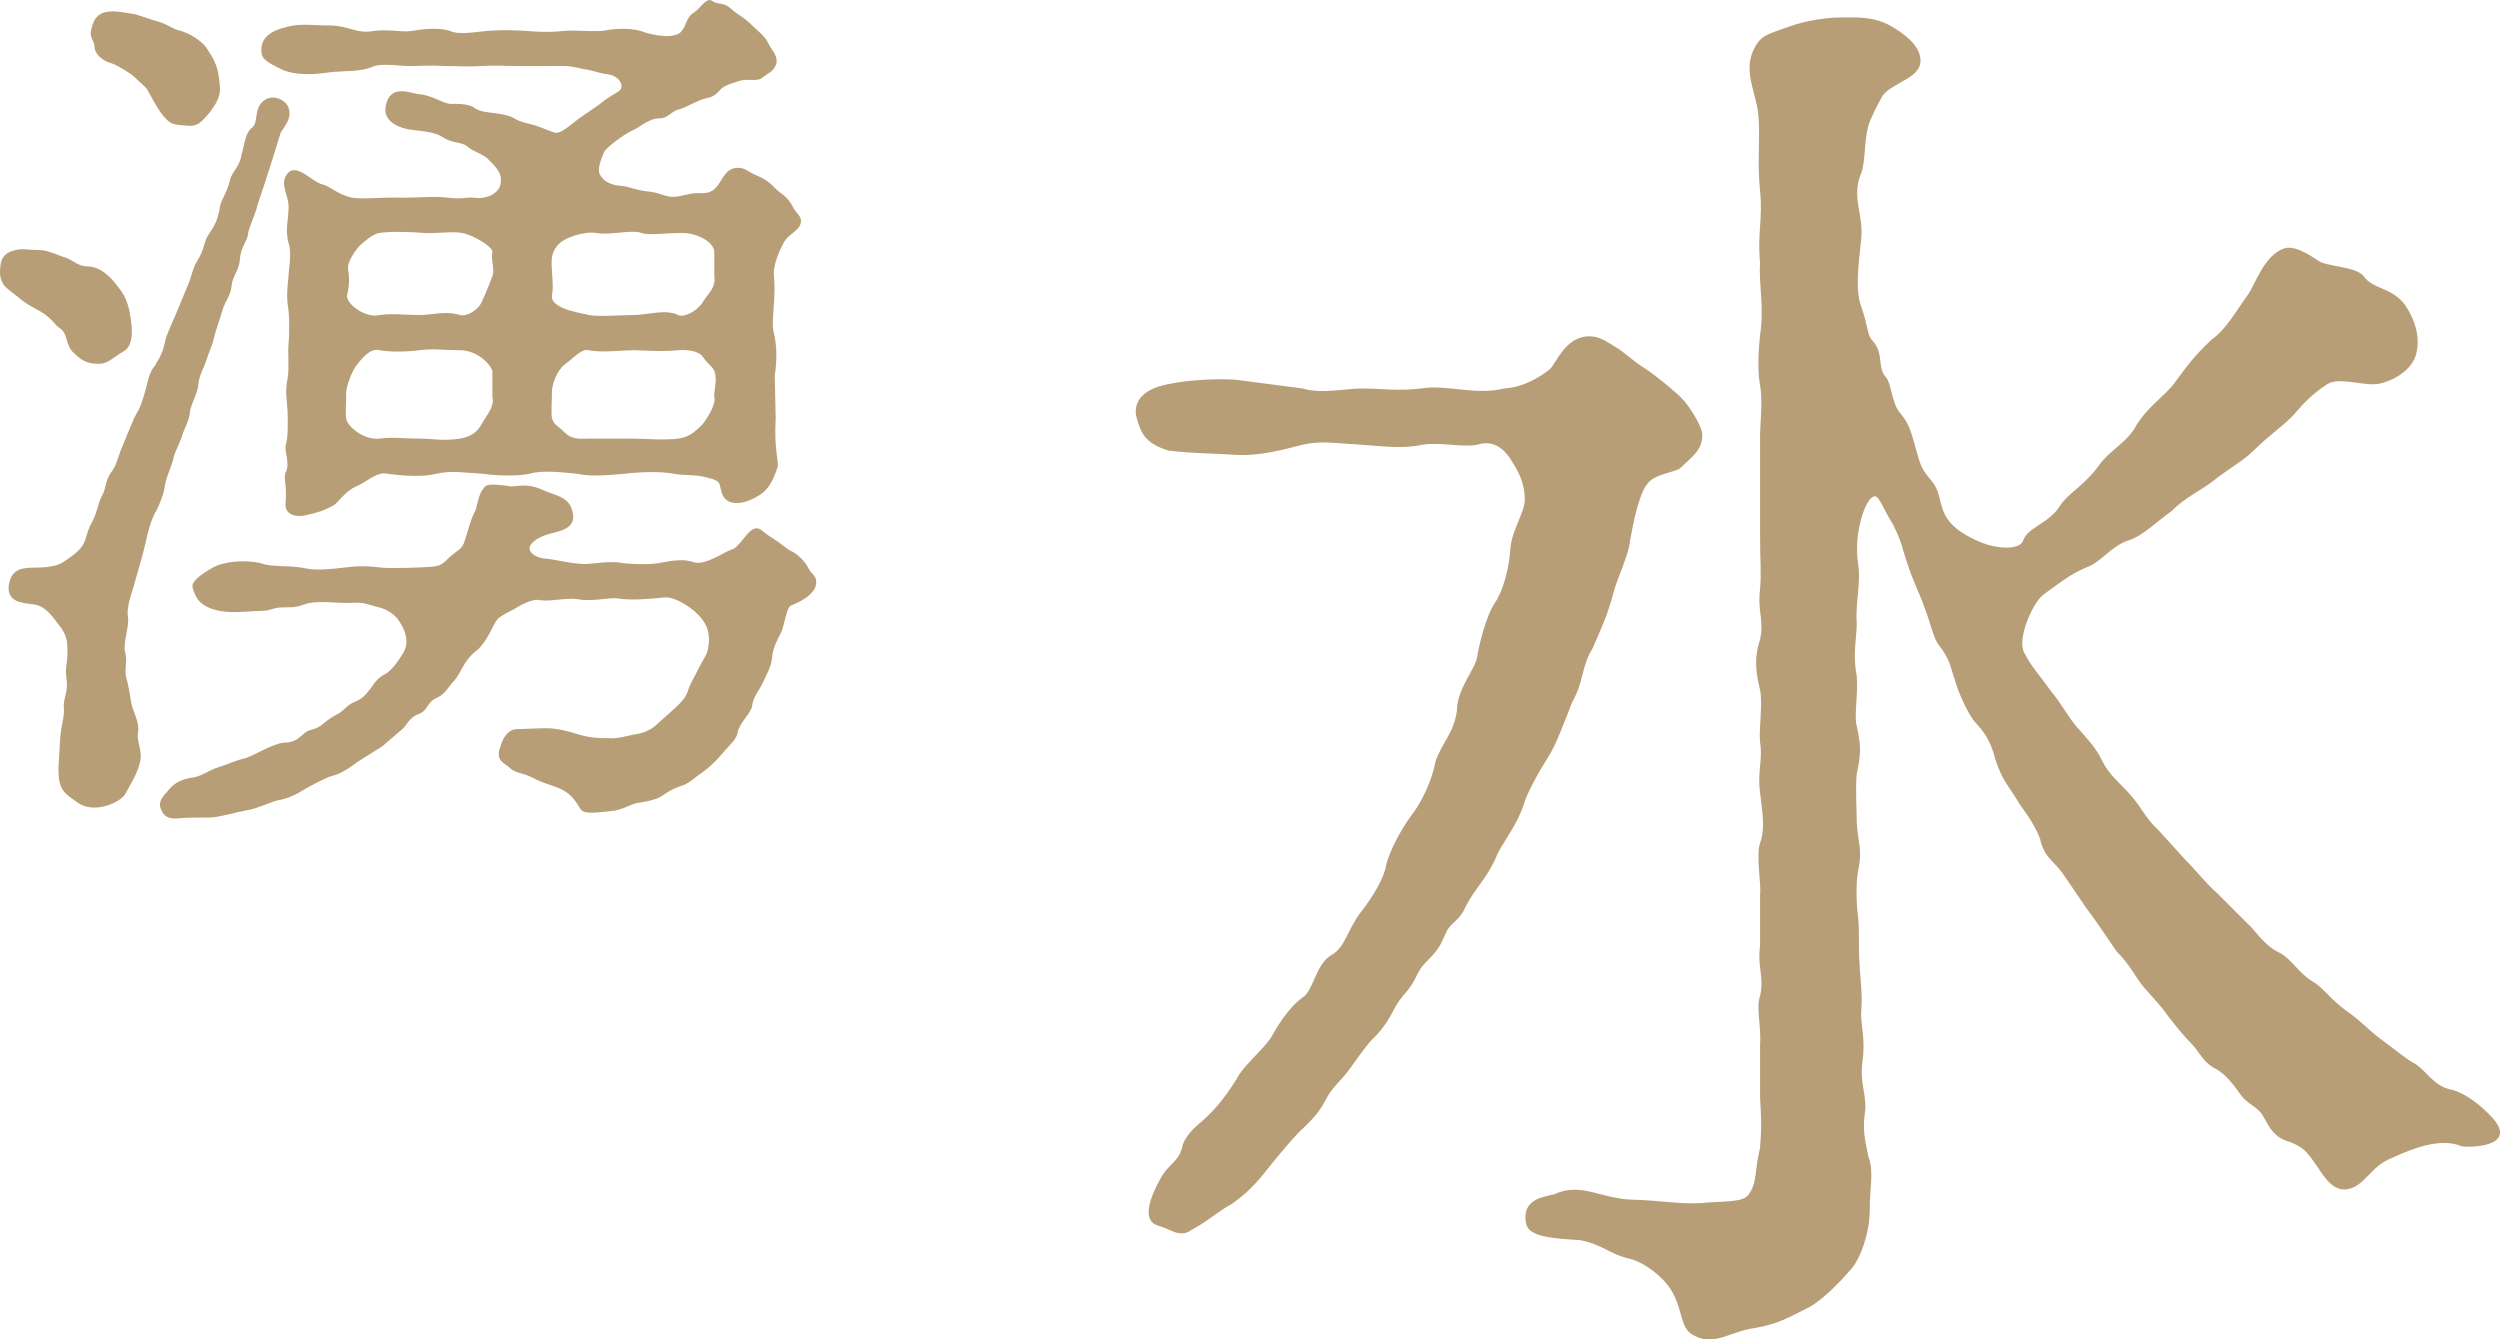
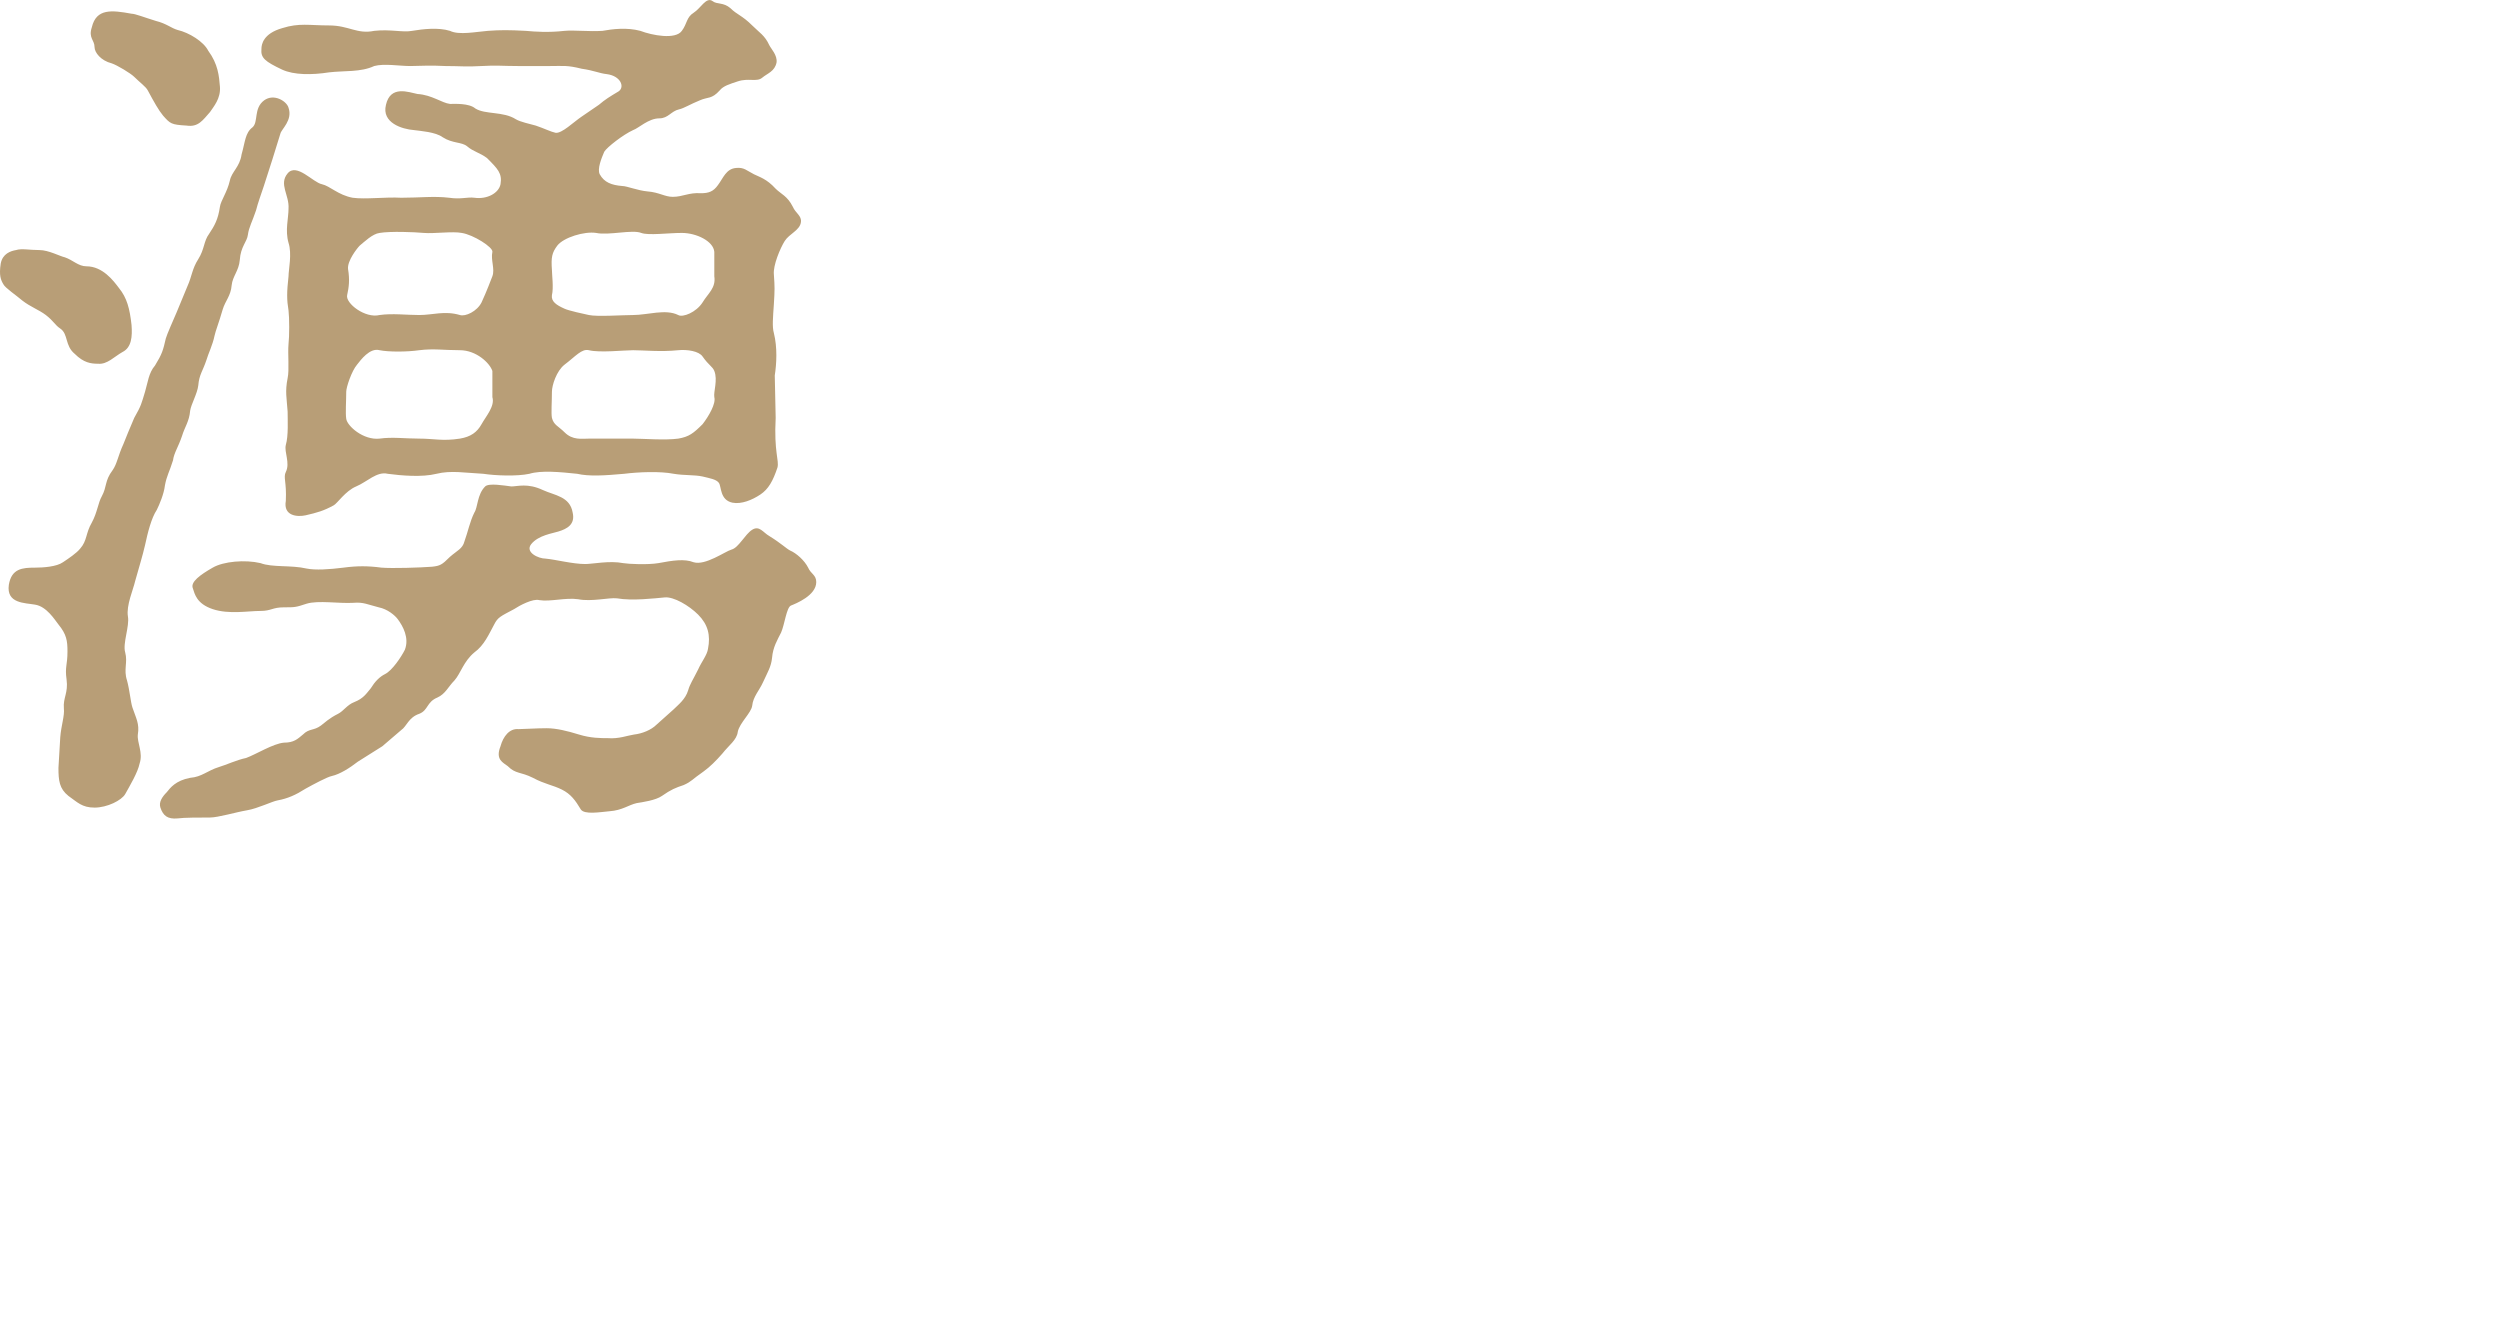
<svg xmlns="http://www.w3.org/2000/svg" id="Layer_2" data-name="Layer 2" viewBox="0 0 138.56 74.24">
  <defs>
    <style>
      .cls-1 {
        fill: #b89e77;
        stroke-width: 0px;
      }
    </style>
  </defs>
  <g id="text">
    <g>
      <path class="cls-1" d="m.19,15.76c-.15-.25-.25-.5-.15-1.15.1-.55.55-.7.85-.75.3-.1.75,0,1.3,0,.5,0,1.15.35,1.4.4.45.15.75.5,1.2.5.9,0,1.5.8,1.8,1.2.45.55.6,1.15.7,2.05.05.65,0,1.25-.5,1.5-.45.25-.85.7-1.35.65-.4,0-.8-.05-1.3-.55-.55-.45-.35-1.1-.8-1.4-.3-.2-.35-.4-.8-.75-.4-.3-.85-.45-1.3-.8-.35-.3-.95-.7-1.05-.9Zm14.45-5.5c-.15.45-.35,1-.45,1.4-.2.6-.4.95-.45,1.35-.05.4-.4.65-.45,1.4-.05.6-.4.9-.45,1.4-.05.6-.35.85-.5,1.35-.2.7-.4,1.2-.45,1.45-.1.5-.35,1-.45,1.35-.2.6-.4.8-.45,1.4-.05.45-.4,1.05-.45,1.4-.05.6-.3.9-.45,1.4-.2.6-.45.95-.5,1.35-.2.65-.35.85-.45,1.4-.05.45-.3,1.05-.45,1.35-.3.45-.5,1.25-.65,1.95-.15.65-.3,1.1-.55,2-.1.45-.5,1.35-.4,1.95.1.55-.3,1.5-.15,2,.15.55-.1.95.1,1.55.15.55.2,1.2.3,1.5.2.6.4.9.3,1.5-.05.45.3,1,.1,1.6-.1.5-.55,1.25-.8,1.7-.2.35-1,.75-1.7.75s-.95-.3-1.45-.65c-.5-.4-.55-.85-.55-1.55l.1-1.7c.05-.65.25-1.2.2-1.6-.05-.6.25-.85.15-1.6-.1-.7.05-.8.05-1.55,0-.6-.05-.95-.5-1.5-.2-.25-.65-1-1.3-1.1-.55-.1-1.6-.05-1.45-1.1.15-.9.75-.95,1.45-.95.45,0,1.2-.05,1.55-.3.3-.2.75-.5.95-.75.4-.45.3-.85.65-1.45.3-.55.35-1.1.55-1.45.3-.55.15-.85.6-1.45.25-.35.3-.8.6-1.45.15-.4.35-.85.6-1.45.4-.7.4-.8.6-1.45.15-.5.2-1.05.55-1.45.4-.65.45-.85.6-1.5.05-.2.45-1.1.6-1.45l.6-1.45c.25-.55.25-.95.6-1.5.35-.55.3-1,.6-1.4.3-.45.5-.8.6-1.5.05-.35.4-.8.55-1.45.1-.5.55-.75.65-1.45.2-.7.2-1.2.6-1.5.35-.3.05-1.05.65-1.5.55-.4,1.25.05,1.35.4.25.7-.4,1.2-.45,1.45l-.45,1.45-.45,1.4ZM5.09,1.51c.25-1.05,1.1-.95,2.2-.75.2,0,.7.2,1.35.4.6.15.85.4,1.2.5.65.15,1.45.65,1.7,1.15.55.75.6,1.4.65,2,.05.65-.35,1.1-.55,1.4-.4.45-.65.85-1.3.75-.85-.05-.9-.1-1.3-.55-.25-.3-.5-.75-.85-1.4-.1-.2-.45-.45-.75-.75-.2-.2-.95-.65-1.25-.75-.6-.15-.95-.6-.95-.9,0-.4-.35-.5-.15-1.1Zm14.75,40.7c-.45.35-1,.7-1.45.8-.25.05-1,.45-1.45.7-.55.35-1,.55-1.55.65-.3.05-1.1.45-1.7.55-.6.1-1.6.4-2.05.4-.55,0-1.45,0-1.8.05-.55.05-.8-.15-.95-.6-.1-.3.1-.6.35-.85.2-.25.5-.65,1.3-.8.65-.05.95-.4,1.6-.6.35-.1,1-.4,1.5-.5.55-.2,1.5-.8,2.1-.85.55,0,.75-.2,1.05-.45.35-.35.6-.2,1-.5.2-.15.45-.4.95-.65.3-.15.5-.5.9-.65.5-.2.65-.45.9-.75.25-.4.5-.65.8-.8.4-.2.9-.95,1.1-1.35.25-.65-.1-1.3-.4-1.7-.15-.2-.55-.55-1.05-.65-.6-.15-.85-.3-1.4-.25-.8.05-1.95-.15-2.6.05-.6.2-.65.2-1.25.2-.65,0-.7.2-1.3.2-.7,0-1.75.2-2.65-.1s-1-.85-1.1-1.15c-.15-.35.4-.75,1.1-1.15.6-.35,1.8-.45,2.65-.25.65.25,1.7.1,2.55.3.5.1,1.25.05,2.05-.05.75-.1,1.35-.1,2.1,0,.6.05,2.15,0,2.8-.05.45-.05.55-.1,1-.55.4-.35.7-.45.8-.85.2-.55.3-1.1.55-1.6.2-.3.15-1,.6-1.45.2-.2,1.05-.05,1.45,0,.35,0,.9-.2,1.75.2.65.3,1.5.35,1.65,1.25.15.65-.3.9-.8,1.05-.3.1-1.1.2-1.5.7-.35.45.4.8.8.8.55.05,1.5.3,2.2.3.4,0,1.35-.2,2.1-.05.3.05,1.35.1,1.95,0,.8-.15,1.45-.25,1.95-.05.65.2,1.75-.6,2.1-.7.4-.1.75-.85,1.15-1.1s.6.15.95.35c.65.4.95.7,1.15.8.35.15.8.55,1,.95.15.35.45.4.45.8,0,.75-1.15,1.2-1.4,1.3-.25.1-.35,1.05-.55,1.5-.2.4-.45.8-.5,1.4-.05.5-.25.8-.5,1.35-.2.45-.55.8-.6,1.3-.05.4-.7.95-.8,1.45-.05.45-.5.75-.85,1.2-.35.4-.7.75-1.05,1-.65.45-.65.55-1.1.75-.45.15-.7.25-1.2.6-.35.25-1.1.35-1.4.4-.45.1-.8.4-1.5.45-.55.05-1.4.2-1.6-.1-.3-.5-.55-.85-1.05-1.1-.5-.25-.95-.3-1.6-.65-.7-.35-.95-.2-1.4-.65-.25-.2-.7-.35-.4-1.1.15-.55.5-1,1-.95.25,0,1-.05,1.55-.05s1.15.15,1.8.35c.65.2,1.2.2,1.6.2.6.05,1.1-.15,1.45-.2.45-.05.95-.25,1.25-.55l.95-.85c.25-.25.65-.55.8-1.05.1-.35.25-.55.55-1.15.2-.45.5-.8.55-1.15.15-.75,0-1.35-.55-1.9-.5-.5-1.35-1-1.85-.95-.55.05-1.8.2-2.65.05-.45-.05-1.4.2-2.15.05-.7-.1-1.55.15-2.15.05-.35-.1-1.1.3-1.4.5-.75.4-.9.45-1.1.85-.3.55-.55,1.15-1.1,1.55-.6.5-.75,1.15-1.1,1.55-.35.35-.5.75-.95.95-.6.25-.5.7-1,.9-.6.2-.7.7-1,.9l-1.05.9-1.35.85ZM28.69,3.66c-.8,0-1.2-.05-2,0s-1.25,0-2,0c-.85-.05-1.5,0-1.95,0-.6,0-1.45-.15-2,0-.75.35-1.65.25-2.5.35-.95.15-1.95.15-2.6-.15-.95-.45-1.2-.65-1.15-1.15,0-.25.1-.85,1.15-1.15.95-.3,1.5-.15,2.6-.15s1.55.5,2.5.3c.9-.1,1.6.1,2.1,0,.6-.1,1.45-.2,2.1,0,.5.25,1.45.05,2.1,0,.7-.05,1.15-.05,2.1,0,.55.05,1.25.1,2.15,0,.55-.05,1.35.05,2.1,0,.55-.1,1.35-.2,2.1,0,.65.25,1.95.5,2.3,0,.3-.4.25-.75.65-1,.4-.25.7-.9,1.05-.65.25.2.6.05,1,.4.35.35.65.4,1.2.95.4.4.7.55.95,1.1.1.2.45.55.4.95-.1.5-.5.6-.8.85-.3.25-.75,0-1.35.2-.45.15-.8.25-1,.5-.45.5-.65.35-1.1.55-.5.2-.9.45-1.15.5-.45.1-.6.5-1.1.5-.6,0-1.15.55-1.45.65-.55.25-1.45.95-1.6,1.2-.15.35-.4.95-.25,1.25.25.45.65.6,1.25.65.25,0,.85.25,1.4.3.65.05.95.3,1.4.3.55,0,.9-.25,1.55-.2.45,0,.7-.1.95-.45.3-.4.45-.9,1-.95.45-.05.6.15,1,.35.3.15.7.25,1.2.8.3.3.65.4.95,1,.15.35.5.5.45.85-.05.45-.65.65-.9,1.05-.25.4-.65,1.35-.6,1.85.05.7.05.85,0,1.65-.05.75-.1,1.25,0,1.6.2.8.15,1.7.05,2.35l.05,2.35c-.1,1.9.2,2.35.1,2.75-.25.75-.5,1.2-.95,1.5-.45.3-1.05.55-1.55.45-.7-.15-.6-.9-.75-1.1-.15-.2-.5-.25-.9-.35-.45-.1-1-.05-1.6-.15-.75-.15-1.95-.1-2.75,0-1.1.1-1.95.15-2.6,0-.95-.1-2-.2-2.65,0-.7.15-1.9.1-2.55,0-1-.05-1.8-.2-2.6,0-.8.2-1.95.1-2.7,0-.6-.15-1.15.45-1.75.7-.6.25-1.05.95-1.25,1.05-.55.3-.9.4-1.55.55-.45.1-1.25.05-1.1-.8.05-1.05-.15-1.3,0-1.6.25-.5-.1-1.1,0-1.5.15-.5.1-1.4.1-1.85-.05-.75-.15-1.1,0-1.85.1-.45,0-1.35.05-1.9.05-.4.05-1.45,0-1.85-.1-.6-.1-1,0-1.9,0-.35.2-1.25,0-1.85-.2-.7,0-1.35,0-1.9.05-.75-.55-1.35-.05-1.95s1.4.5,1.9.6c.45.1.9.6,1.7.75.7.1,1.8-.05,2.7,0,1.05,0,1.8-.1,2.65,0,.65.1,1-.05,1.4,0,.7.1,1.35-.25,1.45-.75.1-.6-.15-.85-.75-1.45-.4-.3-.75-.35-1.1-.65-.3-.25-.8-.15-1.35-.5-.4-.3-1.25-.35-1.6-.4-.65-.05-1.8-.4-1.55-1.4.25-1.1,1.25-.7,1.75-.6.8.05,1.35.5,1.8.55.25,0,1.05-.05,1.4.25.55.35,1.55.15,2.25.6.25.15.75.25,1.1.35.45.15.85.35,1.1.4.35.05,1-.6,1.45-.9l.95-.65c.35-.3.6-.45,1.1-.75.35-.25.1-.85-.65-.95-.45-.05-.7-.2-1.4-.3-.8-.2-1-.15-1.75-.15h-1.8Zm-1.4,16.9c-.15-.45-.9-1.15-1.8-1.15s-1.45-.1-2.25,0c-.7.1-1.7.1-2.2,0-.55-.15-1.05.55-1.25.8-.3.35-.6,1.25-.6,1.5,0,.5-.05,1.2,0,1.5.05.4.95,1.2,1.85,1.1.7-.1,1.4,0,2.2,0s1.3.15,2.25,0c.6-.1.95-.35,1.2-.8.25-.45.75-1,.6-1.5v-1.45Zm-1.7-7.65c-.5-.1-1.55.05-2.1,0-.55-.05-1.85-.1-2.45,0-.4.05-.85.5-1.1.7-.15.15-.7.85-.65,1.3.1.6.05,1-.05,1.45-.1.45,1,1.3,1.8,1.1.7-.1,1.5,0,2.2,0,.75,0,1.4-.25,2.25,0,.3.1.95-.2,1.2-.7.3-.65.5-1.2.6-1.45.15-.4-.1-.9,0-1.35.05-.25-1.05-.95-1.7-1.05Zm9.5,11.4c.5,0,1.8.1,2.5,0,.6-.1.85-.3,1.35-.8.35-.45.75-1.15.65-1.5-.05-.3.2-.95,0-1.45-.1-.25-.3-.3-.65-.8-.2-.3-.85-.4-1.35-.35-.95.1-1.95,0-2.5,0-.5,0-1.85.15-2.45,0-.4-.1-.75.35-1.35.8-.45.35-.7,1.15-.7,1.5,0,.55-.05,1.2,0,1.45.1.4.35.45.7.8.45.45.95.35,1.35.35h2.45Zm4.5-10.35c-.05-.6-1-1.05-1.8-1.05-.75,0-1.85.15-2.25,0-.5-.2-1.8.15-2.5,0-.65-.1-1.8.25-2.15.7-.3.4-.35.65-.3,1.35,0,.25.1,1,0,1.4-.05.35.25.55.7.75.2.1,1.1.3,1.35.35.45.1,1.9,0,2.45,0,.8,0,1.8-.35,2.5,0,.25.15,1-.15,1.35-.7.3-.5.75-.8.65-1.45v-1.35Z" />
-       <path class="cls-1" d="m72.19,21.53c1.04.32,2.4,0,3.28,0,1.12,0,2,.16,3.28,0,1.44-.24,2.96.4,4.64,0,1.04-.08,1.84-.56,2.48-1.04.32-.24.8-1.68,2-1.84.8-.08,1.2.32,1.76.64.4.24.88.72,1.52,1.12.64.4,1.76,1.36,2,1.6.56.56,1.2,1.68,1.2,2.08,0,.88-.56,1.2-1.2,1.84-.24.24-1.44.32-1.84.88-.48.56-.8,2.24-.96,3.12-.08.88-.72,2.08-.96,3.04-.32,1.2-.64,1.84-1.12,2.96-.64,1.04-.48,1.84-1.12,2.96-.48,1.2-.88,2.32-1.28,2.96-.64,1.04-1.2,2-1.44,2.8-.4,1.2-1.2,2.08-1.52,2.88-.48,1.12-1.2,1.76-1.68,2.72-.32.8-.88.88-1.12,1.52-.32.72-.4.88-1.12,1.6-.48.48-.48.96-1.04,1.6-.64.72-.64.96-1.04,1.6-.64.96-.64.72-1.2,1.44-.56.72-.8,1.12-1.12,1.52-.4.48-.8.8-1.12,1.44-.4.72-.56.88-1.2,1.52-.4.32-1.52,1.68-1.84,2.08-.88,1.12-1.28,1.52-2.16,2.16-.88.48-1.2.88-2.24,1.44-.64.48-1.2-.08-1.84-.24-.88-.24-.56-1.44.24-2.8.4-.64.96-.8,1.12-1.68.16-.48.64-.96,1.04-1.28.72-.64,1.2-1.2,1.92-2.32.4-.8,1.36-1.52,1.92-2.32.32-.56.96-1.68,1.76-2.24.64-.4.72-1.92,1.68-2.4.72-.48.8-1.36,1.6-2.4.64-.8,1.28-1.92,1.36-2.56.16-.72.88-2.08,1.44-2.8.32-.4,1.04-1.6,1.28-2.88.32-1.04,1.04-1.6,1.2-2.88,0-1.2,1.04-2.32,1.12-2.96.08-.56.48-2.24.96-2.96.4-.56.8-1.76.88-3.04.08-1.04.8-2,.8-2.72,0-.96-.4-1.6-.64-2-.4-.72-1.04-1.36-2-1.04-.72.16-2.16-.16-3.04,0-1.04.24-2.24.08-3.36,0-1.52-.08-2.24-.24-3.28,0-.96.24-2.32.64-3.68.56-1.2-.08-2.56-.08-3.76-.24-1.28-.4-1.52-.96-1.76-1.84-.16-.64.08-1.52,1.76-1.84,1.12-.24,2.8-.32,3.76-.24l3.68.48Zm52.4,29.68c.32.24.88,1.2,1.76,1.6.64.32,1.04,1.12,1.84,1.6.48.24,1.04,1.04,1.84,1.6.8.56,1.12.96,1.84,1.52.88.64,1.52,1.2,2,1.44.64.4,1.04,1.28,2.08,1.44.8.24,1.68.96,2.24,1.6,1.36,1.6-1.44,1.6-1.76,1.52-1.12-.48-2.64.08-3.84.64-1.28.48-1.52,1.68-2.64,1.76-.8,0-1.28-.96-1.52-1.28-.56-.8-.72-1.04-1.52-1.36-.88-.24-1.12-.8-1.44-1.36-.32-.64-.88-.64-1.36-1.36-.24-.32-.72-1.04-1.36-1.36-.72-.4-.8-.88-1.36-1.44-.48-.48-.96-1.12-1.28-1.52-.32-.48-.72-.88-1.28-1.52-.48-.56-.72-1.2-1.52-2-.4-.56-.96-1.44-1.44-2.08-.32-.4-1.2-1.76-1.44-2.08-.56-.88-1.12-.96-1.36-2.08-.4-1.04-.96-1.6-1.28-2.16-.48-.8-.8-1.04-1.2-2.24-.32-1.28-.8-1.68-1.2-2.16-.32-.4-.88-1.6-1.04-2.24-.24-.64-.24-1.12-.88-1.92-.32-.4-.48-1.28-.8-2.08-.24-.72-.72-1.68-.88-2.24-.4-1.12-.32-1.28-.88-2.4-.72-1.12-.8-1.92-1.28-1.36-.4.48-.88,2.08-.64,3.6.16,1.04-.16,2-.08,3.28,0,.72-.24,1.76,0,2.88.08,1.12-.16,2.24,0,2.8.24,1.12.24,1.52,0,2.64-.08.56,0,2.16,0,2.72.08,1.2.32,1.44.08,2.64-.16.8-.08,2.08,0,2.64.08.88,0,1.52.08,2.64.08,1.28.16,1.6.08,2.64,0,.72.24,1.44.08,2.64-.16,1.12.16,1.6.16,2.64-.16,1.04-.08,1.52.16,2.64.32.8.08,1.68.08,2.96,0,1.36-.56,2.72-.96,3.2-.88,1.04-1.68,1.76-2.32,2.16-1.28.64-1.76.96-3.12,1.2-1.28.16-2.24,1.04-3.36.4-.8-.4-.56-1.44-1.28-2.56-.4-.64-1.36-1.44-2.24-1.68-1.12-.24-1.52-.8-2.8-1.04-1.36-.08-2.8-.16-2.96-.88-.32-1.52,1.2-1.52,1.6-1.68,1.44-.64,2.48.24,4.24.32,1.28,0,2.96.32,4.16.16,1.6-.08,2.16-.08,2.4-.56.4-.64.24-1.12.56-2.48.08-1.04.08-1.44,0-2.8v-2.8c.08-1.2-.24-2.16,0-2.8.24-1.12-.16-1.52,0-2.8v-2.8c.08-.56-.24-2.24,0-2.88.32-.88.08-2,0-2.8-.16-1.2.16-1.76,0-2.8-.08-.64.16-2.16,0-2.88-.16-.72-.4-1.6,0-2.8.24-1.12-.16-1.52,0-2.8.08-.88,0-1.6,0-2.88v-5.6c0-.64.16-2,0-2.8-.16-.96-.08-2,0-2.8.24-1.6-.08-2.72,0-4-.16-1.68.16-2.4,0-4-.16-1.52,0-2.8-.08-4-.08-1.52-1.04-2.72-.08-4.16.32-.48.72-.56,1.84-.96.88-.32,2.08-.48,2.72-.48.88,0,1.76-.08,2.72.4.88.48,1.68,1.12,1.76,1.84.16,1.12-1.44,1.28-2.08,2.08-.32.56-.64,1.2-.8,1.68-.24.88-.16,2.08-.4,2.64-.56,1.36.16,2.24,0,3.68-.16,1.52-.32,2.8,0,3.68.4,1.12.32,1.6.64,1.92.64.72.24,1.44.72,2,.32.32.32,1.44.8,2,.56.64.64,1.2.88,2,.24.88.32,1.12.8,1.68.56.64.48,1.2.72,1.76.4,1.04,1.6,1.52,2.16,1.76.8.32,2,.4,2.24-.08.24-.8,1.44-.96,2.08-2,.4-.64,1.36-1.12,2.16-2.24.56-.8,1.6-1.28,2.08-2.24.72-1.12,1.6-1.6,2.16-2.4.48-.64.96-1.36,2-2.32.8-.56,1.36-1.6,2-2.48.4-.56.88-2.16,2-2.56.48-.16,1.12.16,1.84.64.48.4,2.08.32,2.56.88.48.72,1.52.64,2.24,1.52.64.88.88,1.84.72,2.64-.16,1.12-1.52,1.76-2.24,1.84-.8.08-2.08-.4-2.72,0-1.12.72-1.6,1.44-2,1.84-.56.56-1.28,1.04-2.08,1.84-.56.56-1.44,1.04-2.24,1.68-.72.56-1.52.88-2.32,1.68-.88.64-1.6,1.36-2.32,1.6-1.04.32-1.52,1.2-2.4,1.52-.96.4-1.6.96-2.4,1.52-.64.56-1.44,2.48-1.04,3.2.4.8.88,1.28,1.44,2.08.72.88.8,1.2,1.44,2,.56.64,1.12,1.2,1.44,1.92.4.8.96,1.2,1.6,1.92.56.64.88,1.36,1.52,1.92l1.6,1.76c.56.56,1.04,1.2,1.68,1.76l1.68,1.68Z" />
    </g>
  </g>
</svg>